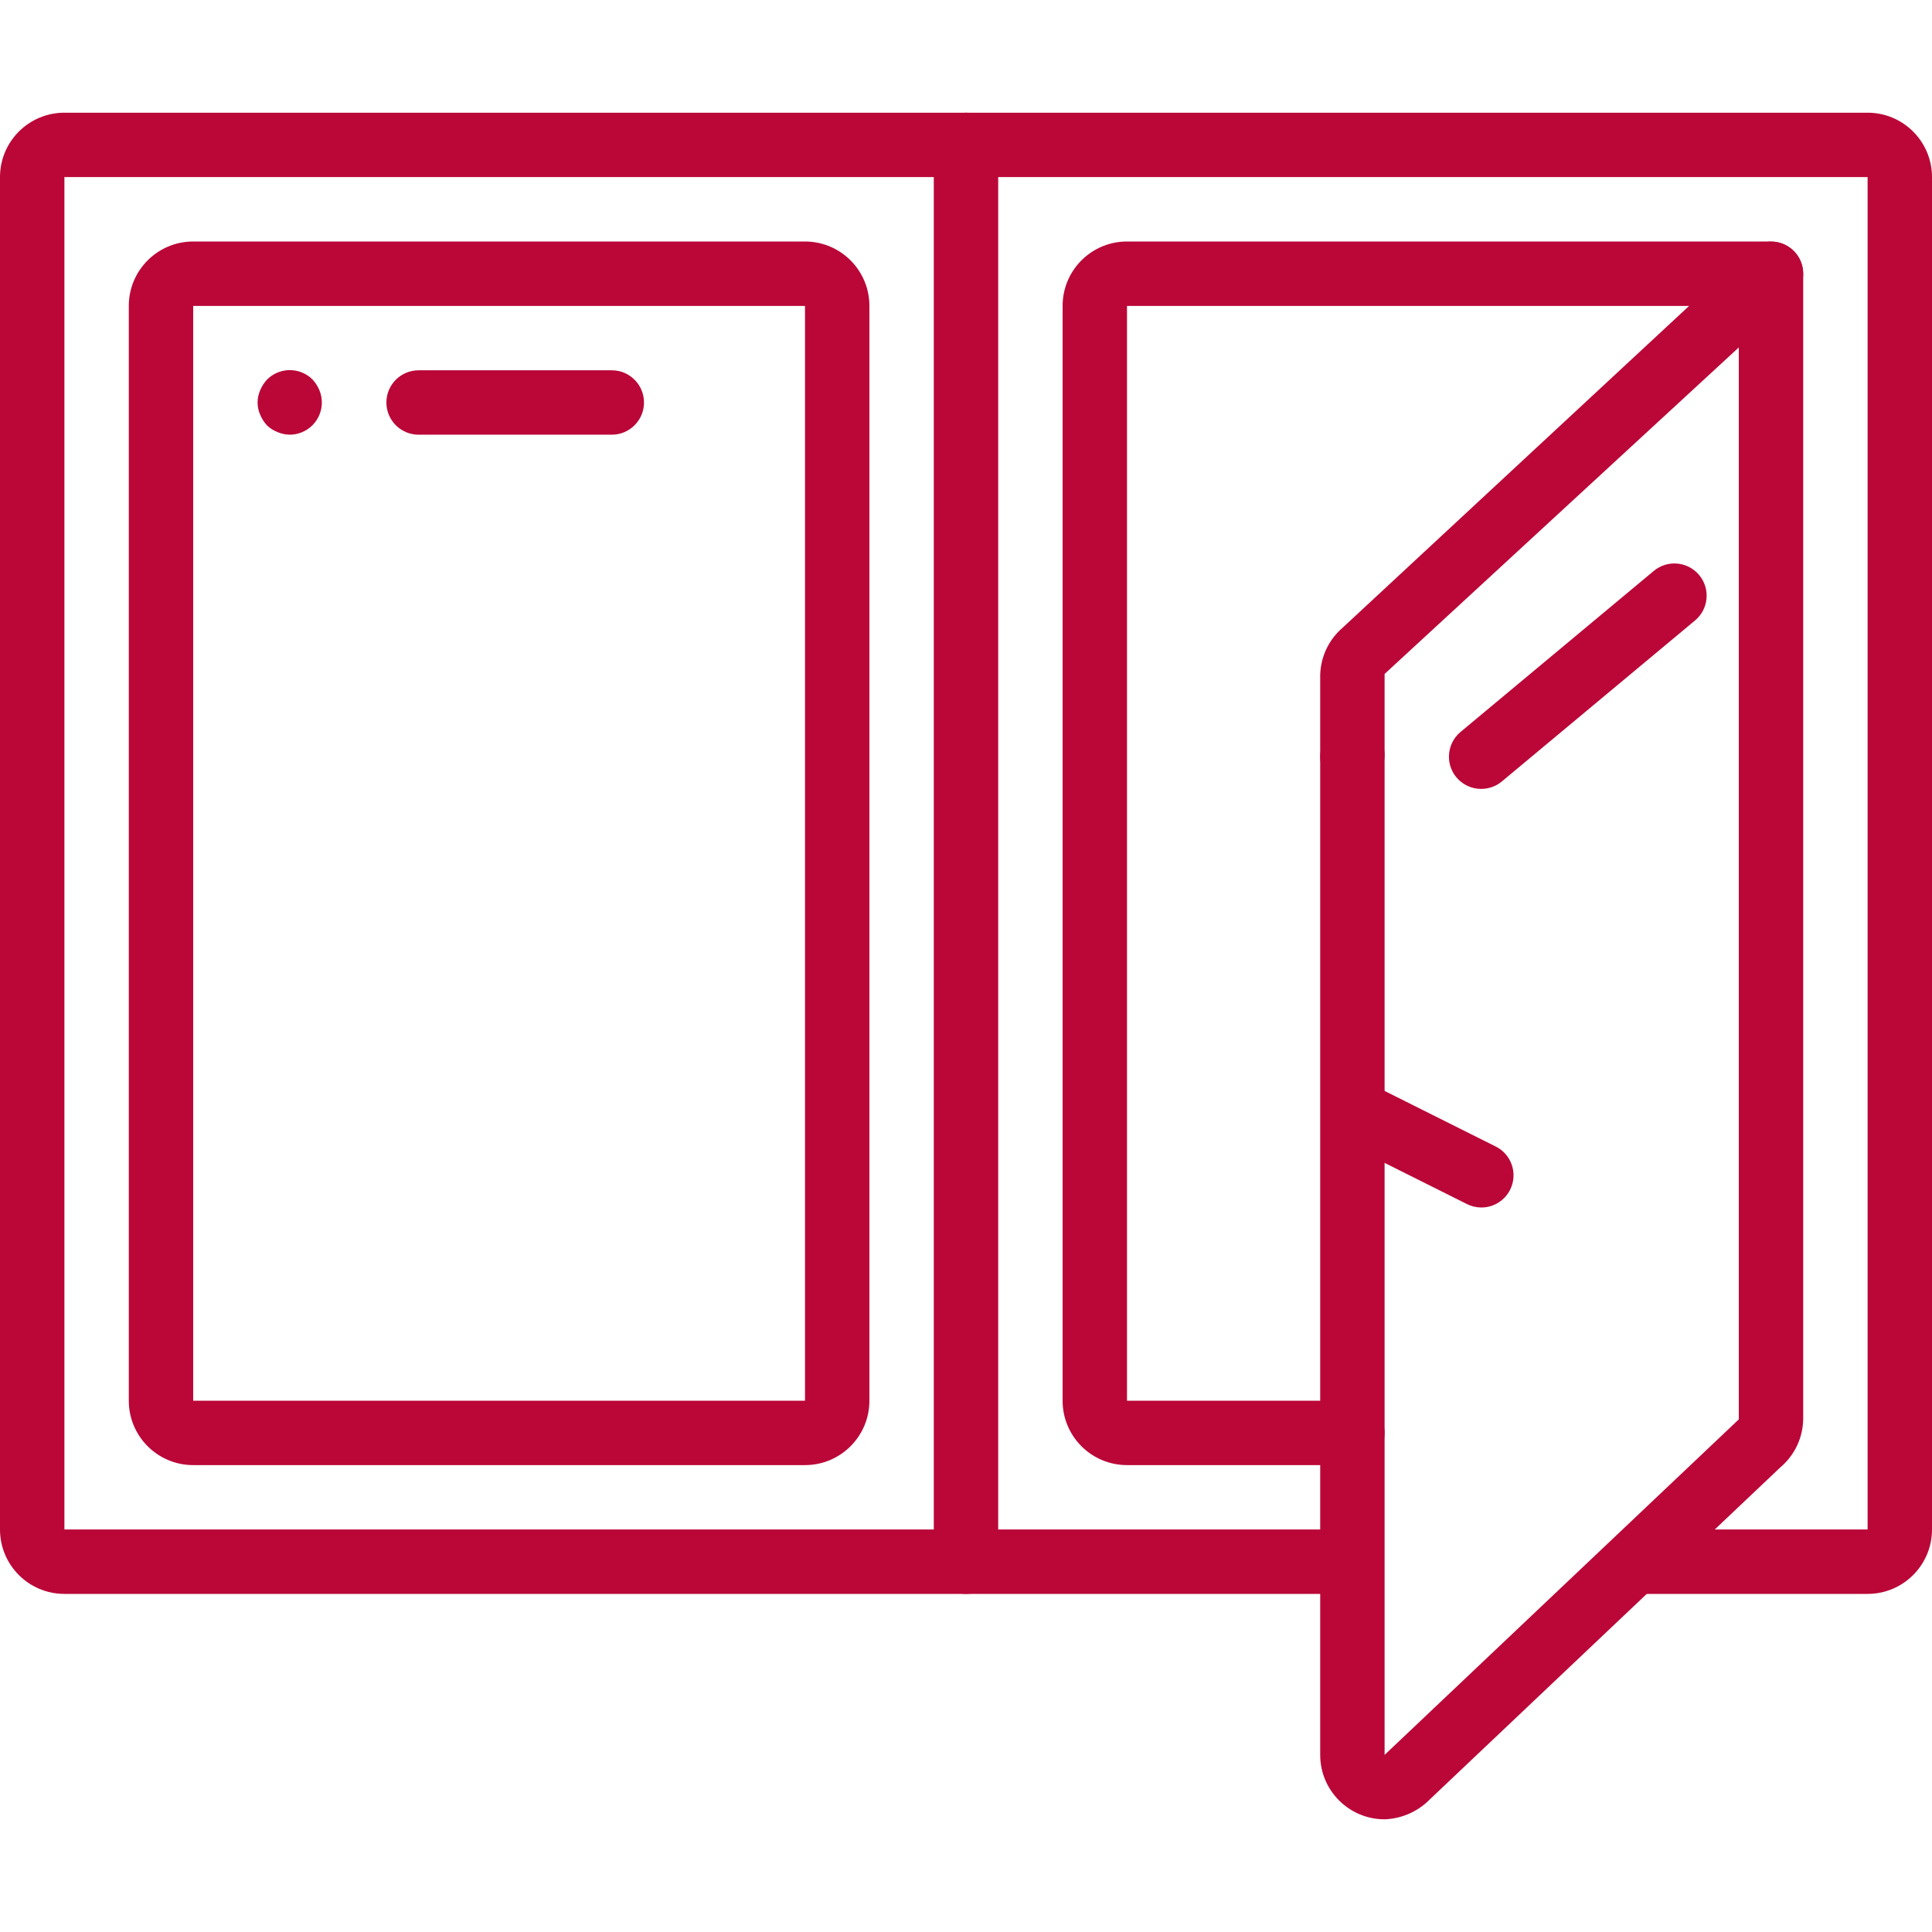
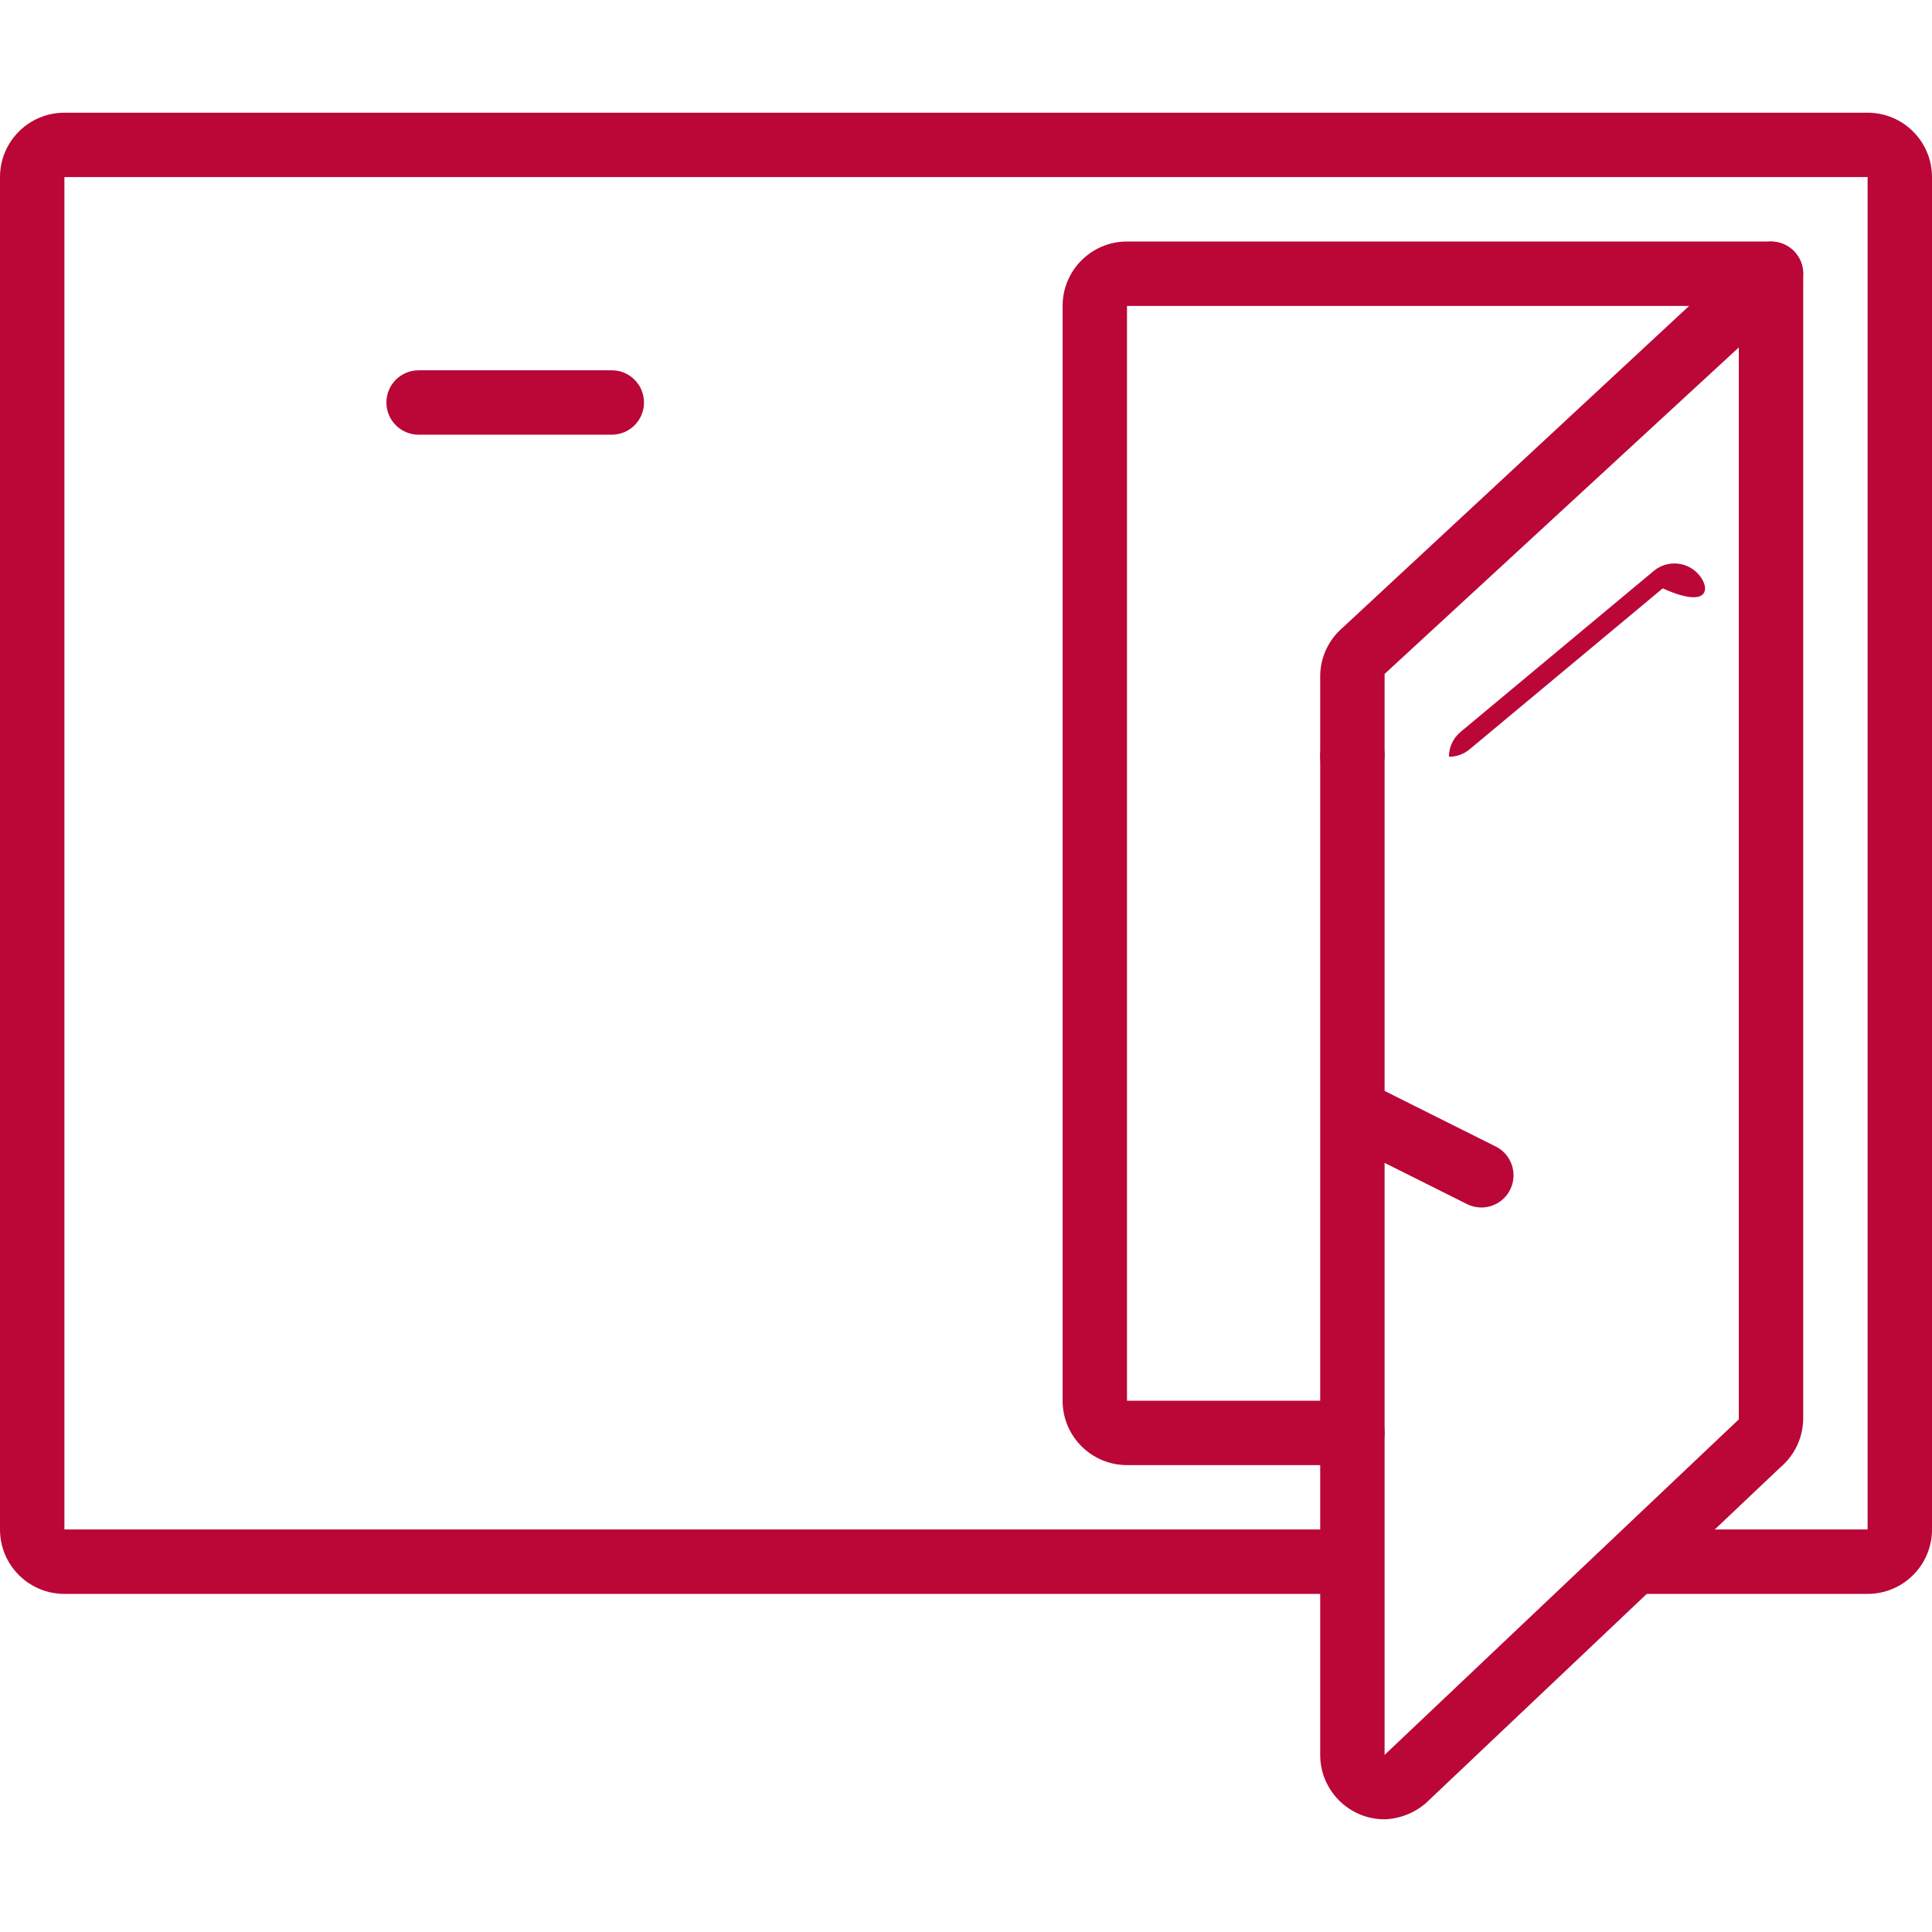
<svg xmlns="http://www.w3.org/2000/svg" version="1.1" id="Layer_1" x="0px" y="0px" viewBox="0 0 512 512" style="fill:#BA0738;enable-background:new 0 0 512 512;" xml:space="preserve">
  <g>
    <g>
      <path d="M494.933,29.867H17.067C7.641,29.867,0,37.508,0,46.933v358.4c0,9.426,7.641,17.067,17.067,17.067H358.4v-17.067H17.067    v-358.4h477.867v358.4H435.2V422.4h59.733c9.426,0,17.067-7.641,17.067-17.067v-358.4C512,37.508,504.359,29.867,494.933,29.867z" />
    </g>
  </g>
  <g>
    <g>
-       <path d="M256,29.867c-4.713,0-8.533,3.82-8.533,8.533v375.467c0,4.713,3.82,8.533,8.533,8.533s8.533-3.82,8.533-8.533V38.4    C264.533,33.687,260.713,29.867,256,29.867z" />
-     </g>
+       </g>
  </g>
  <g>
    <g>
-       <path d="M213.333,64H51.2c-9.426,0-17.067,7.641-17.067,17.067V371.2c0,9.426,7.641,17.067,17.067,17.067h162.133    c9.426,0,17.067-7.641,17.067-17.067V81.067C230.4,71.641,222.759,64,213.333,64z M213.333,371.2H51.2V81.067h162.133V371.2z" />
-     </g>
+       </g>
  </g>
  <g>
    <g>
      <path d="M475.59,66.758c-3.205-3.455-8.604-3.659-12.059-0.454L355.755,166.4c-3.627,3.141-5.764,7.663-5.888,12.459v286.208    c0,9.426,7.641,17.067,17.067,17.067c4.061-0.141,7.948-1.678,11.008-4.352l93.867-88.917c3.846-3.246,6.063-8.024,6.059-13.056    V72.533C477.86,70.391,477.047,68.329,475.59,66.758z M460.8,376.149l-93.867,88.917V178.603L460.8,92.075V376.149z" />
    </g>
  </g>
  <g>
    <g>
-       <path d="M84.651,103.424c-0.432-1.034-1.038-1.987-1.792-2.816c-0.016-0.017-0.033-0.033-0.049-0.049    c-3.346-3.319-8.749-3.297-12.068,0.049c-0.754,0.829-1.36,1.782-1.792,2.816c-0.913,2.065-0.913,4.42,0,6.485    c0.434,1.033,1.04,1.986,1.792,2.816c0.812,0.777,1.769,1.386,2.816,1.792c1.026,0.437,2.128,0.669,3.243,0.683    c1.098-0.005,2.185-0.223,3.2-0.64C84.36,112.769,86.442,107.783,84.651,103.424z" />
-     </g>
+       </g>
  </g>
  <g>
    <g>
      <path d="M162.133,98.133h-51.2c-4.713,0-8.533,3.82-8.533,8.533s3.82,8.533,8.533,8.533h51.2c4.713,0,8.533-3.82,8.533-8.533    S166.846,98.133,162.133,98.133z" />
    </g>
  </g>
  <g>
    <g>
      <path d="M366.251,196.864c-0.406-1.047-1.015-2.004-1.792-2.816c-0.867-0.727-1.812-1.356-2.816-1.877h-1.621    c-2.784-0.557-5.663,0.306-7.68,2.304c-1.597,1.61-2.488,3.79-2.475,6.059c-0.013,2.268,0.877,4.448,2.475,6.059    c0.812,0.777,1.769,1.386,2.816,1.792c1.026,0.437,2.128,0.669,3.243,0.683c2.331-0.098,4.521-1.147,6.059-2.901    c0.752-0.83,1.358-1.783,1.792-2.816C367.164,201.284,367.164,198.929,366.251,196.864z" />
    </g>
  </g>
  <g>
    <g>
      <path d="M469.333,64H298.667c-9.426,0-17.067,7.641-17.067,17.067V371.2c0,9.426,7.641,17.067,17.067,17.067H358.4    c4.713,0,8.533-3.82,8.533-8.533s-3.82-8.533-8.533-8.533h-59.733V81.067h170.667c4.713,0,8.533-3.82,8.533-8.533    S474.046,64,469.333,64z" />
    </g>
  </g>
  <g>
    <g>
-       <path d="M450.304,152.405c-3.016-3.629-8.403-4.126-12.032-1.109l-51.2,42.667c-1.961,1.625-3.094,4.041-3.089,6.587    c0.009,4.713,3.837,8.526,8.55,8.517c1.994,0.004,3.926-0.69,5.461-1.963l51.2-42.667    C452.824,161.421,453.32,156.034,450.304,152.405z" />
+       <path d="M450.304,152.405c-3.016-3.629-8.403-4.126-12.032-1.109l-51.2,42.667c-1.961,1.625-3.094,4.041-3.089,6.587    c1.994,0.004,3.926-0.69,5.461-1.963l51.2-42.667    C452.824,161.421,453.32,156.034,450.304,152.405z" />
    </g>
  </g>
  <g>
    <g>
      <path d="M396.288,303.787l-34.133-17.067c-4.097-1.882-8.951-0.252-11.082,3.722c-2.227,4.153-0.666,9.326,3.487,11.553    l34.133,17.067c1.189,0.609,2.504,0.931,3.84,0.939c3.284,0.014,6.284-1.858,7.715-4.814    C402.303,310.945,400.53,305.841,396.288,303.787z" />
    </g>
  </g>
  <g>
</g>
  <g>
</g>
  <g>
</g>
  <g>
</g>
  <g>
</g>
  <g>
</g>
  <g>
</g>
  <g>
</g>
  <g>
</g>
  <g>
</g>
  <g>
</g>
  <g>
</g>
  <g>
</g>
  <g>
</g>
  <g>
</g>
</svg>